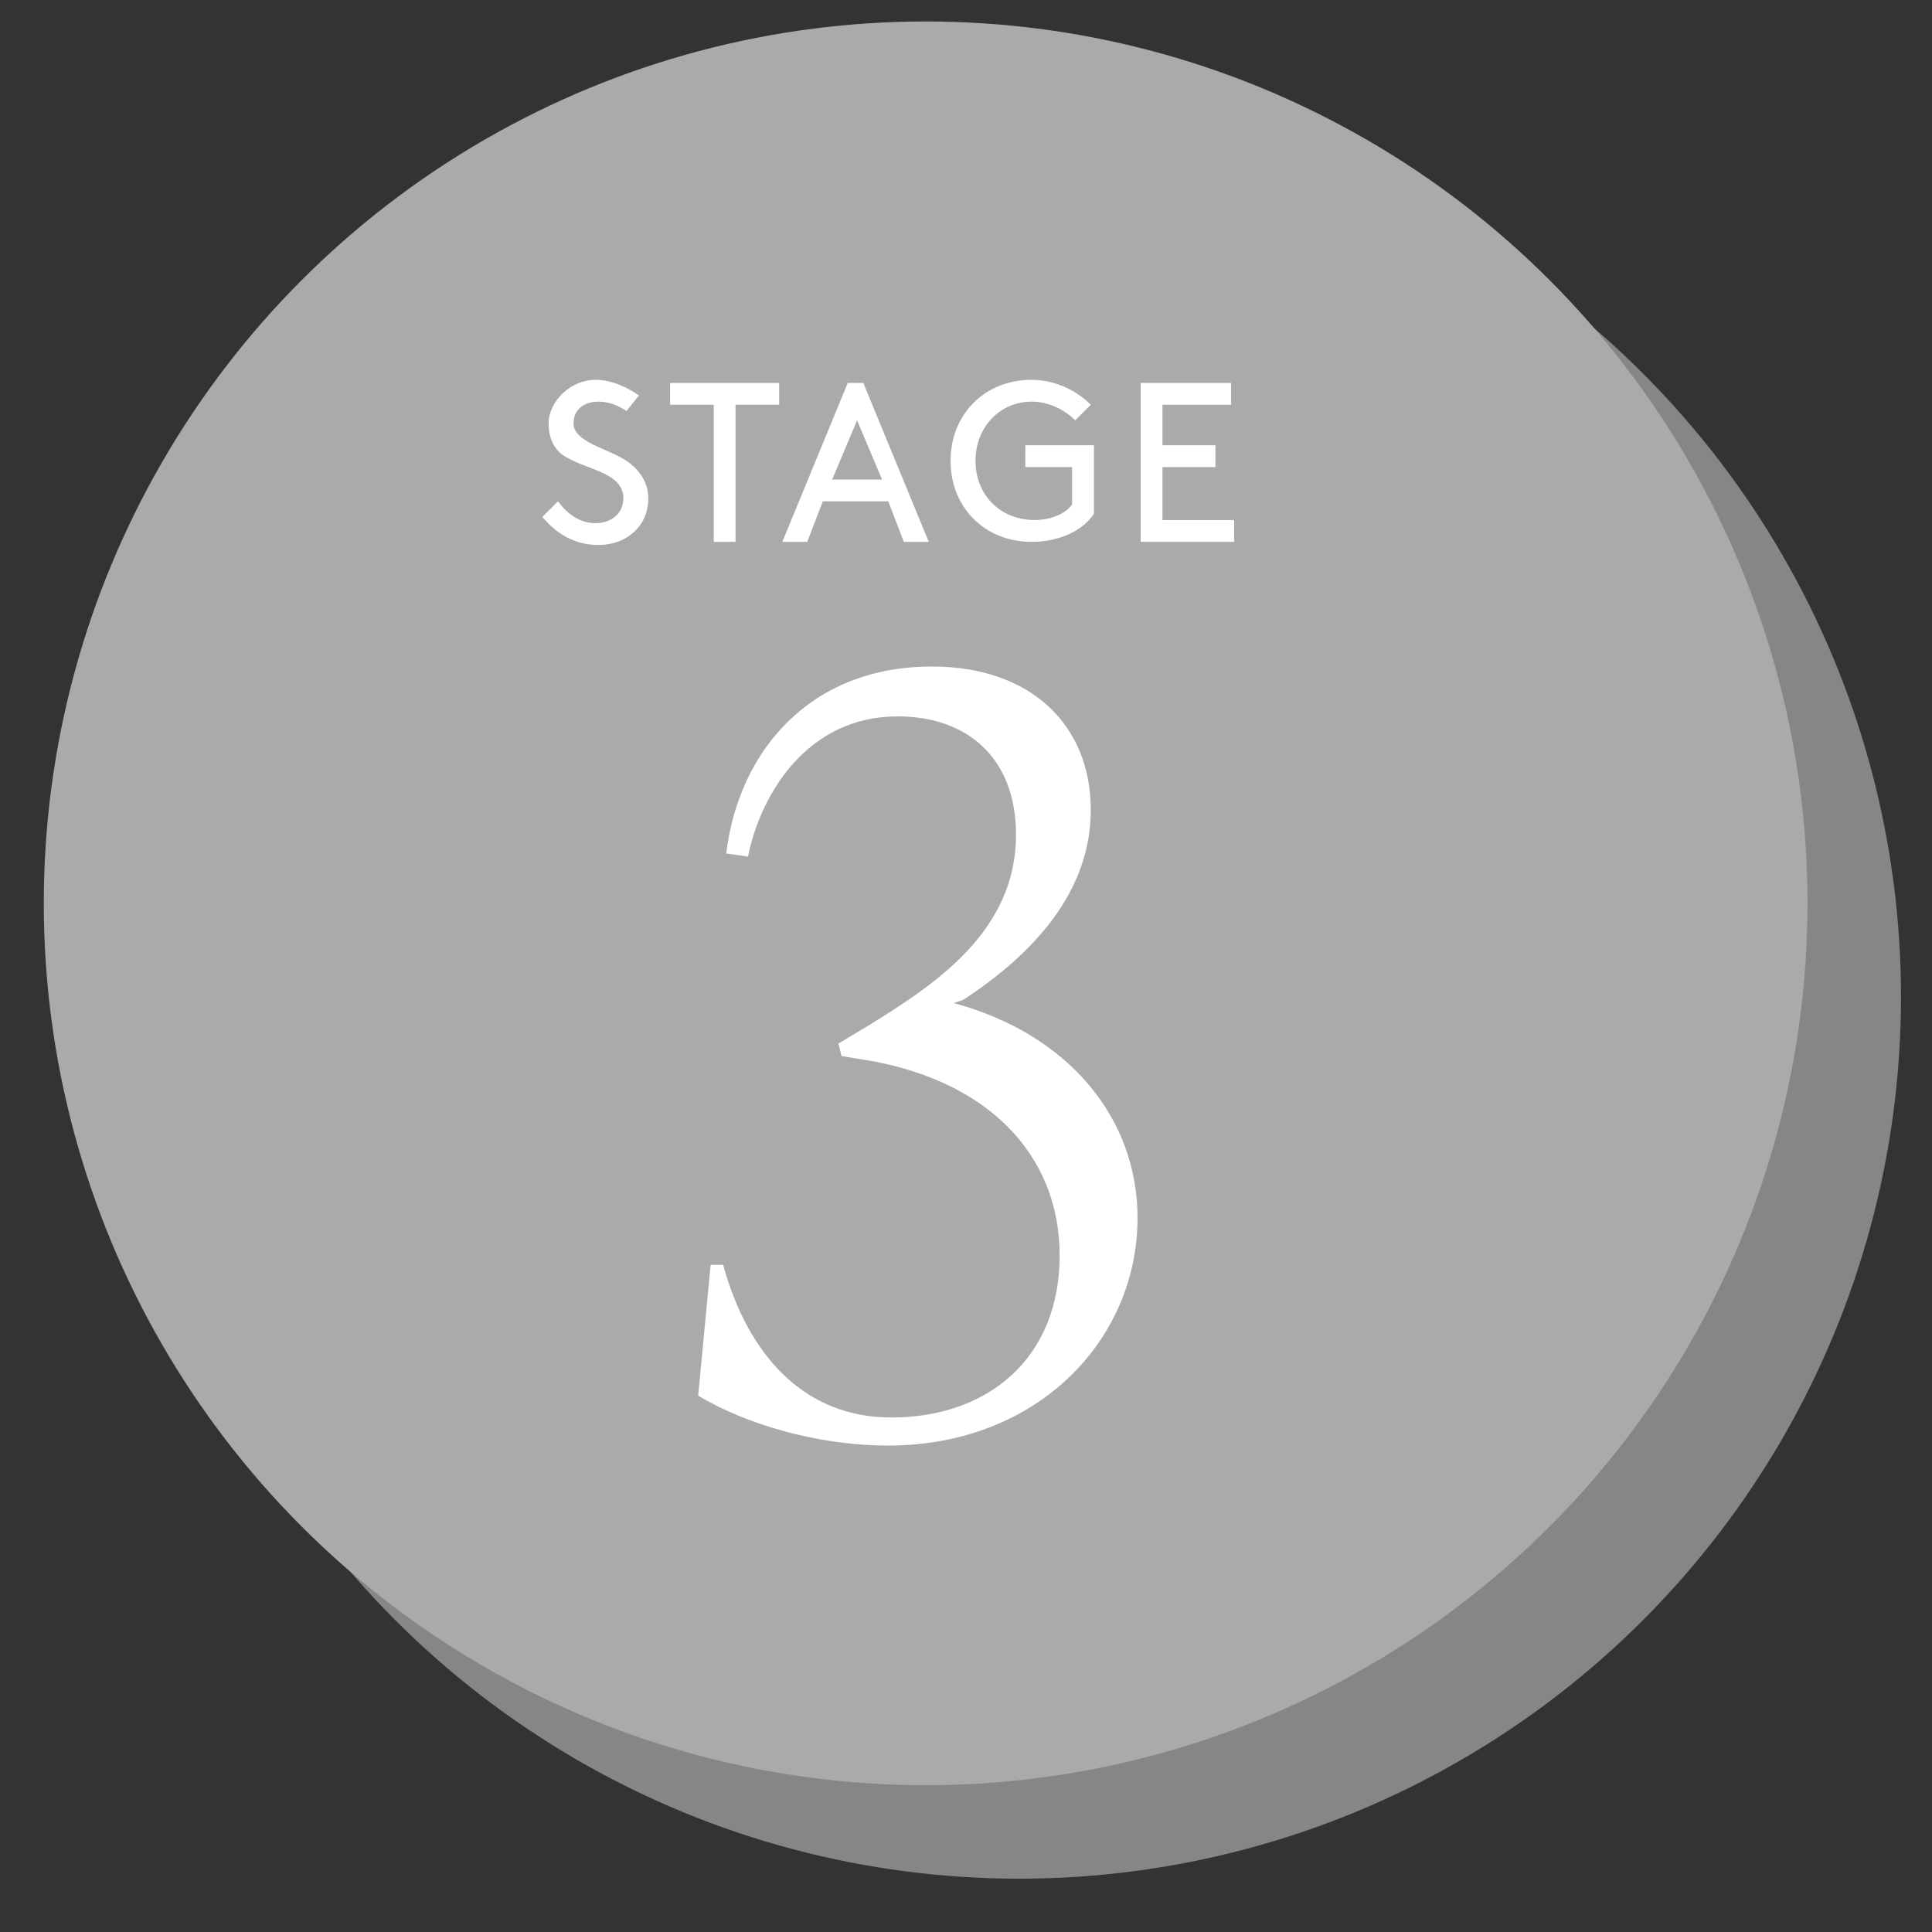
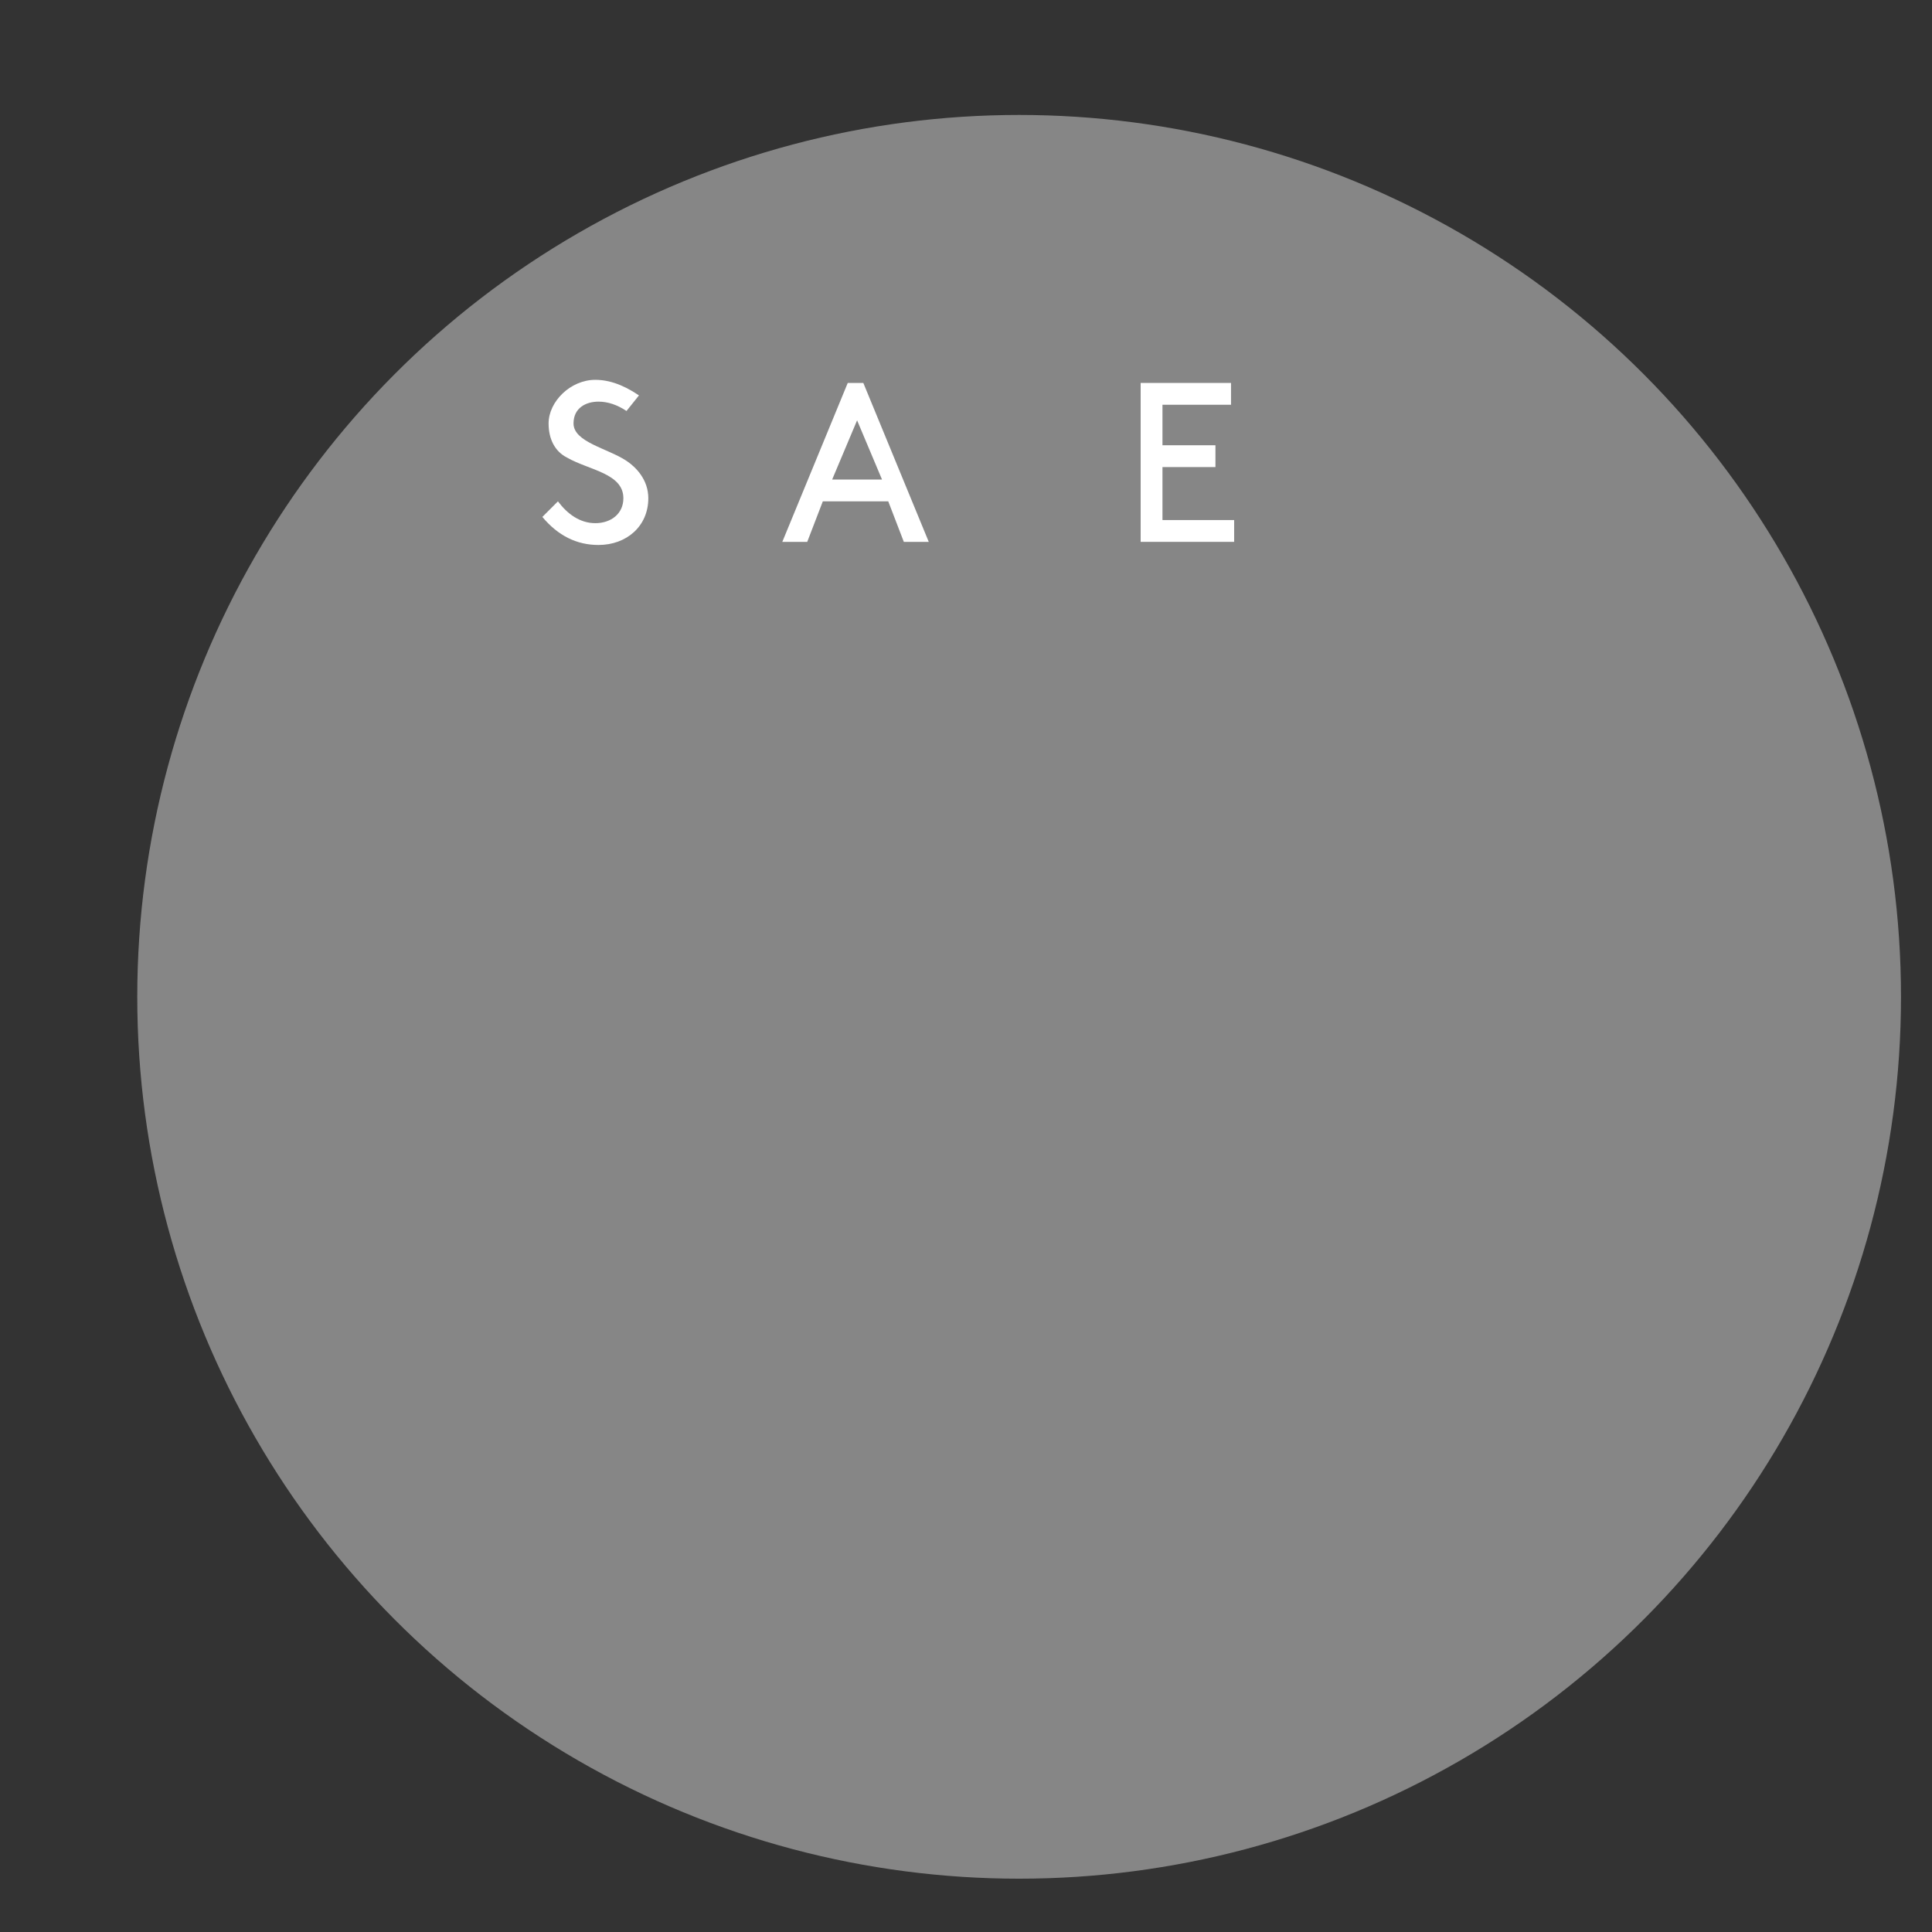
<svg xmlns="http://www.w3.org/2000/svg" version="1.1" id="Layer_1" x="0px" y="0px" viewBox="0 0 62 62" style="enable-background:new 0 0 62 62;" xml:space="preserve">
  <rect x="0" y="0" width="62" height="62" fill="#333333" stroke="none" />
  <style type="text/css">
	.st0{opacity:0.55;fill:#CACACA;enable-background:new    ;}
	.st1{fill:#AAAAAA;}
	.st2{fill:#FFFFFF;}
</style>
  <g>
    <circle class="st0" cx="32.705" cy="31.989" r="28.3" />
-     <circle class="st1" cx="29.705" cy="28.989" r="28.3" />
    <g>
-       <path class="st2" d="M30.605,32.189c3.7,1,5.9,3.7,5.9,6.9c0,3.9-3.2,7.3-8,7.3c-2.3,0-4.6-0.7-6.1-1.6l0.4-4.2h0.4    c0.8,2.9,2.6,4.9,5.4,4.9c3.1,0,5.4-1.9,5.4-5.2s-2.4-5.7-6.4-6.3l-0.6-0.1l-0.1-0.4l1-0.6c2.1-1.3,4.7-3,4.7-6.1    c0-2.5-1.6-3.8-3.8-3.8c-2.9,0-4.4,2.5-4.8,4.5l-0.7-0.1c0.4-3.3,2.7-6,6.6-6c3.2,0,5.1,1.9,5.1,4.6c0,2.6-1.8,4.6-4.1,6.1    L30.605,32.189z" />
-     </g>
+       </g>
    <g>
      <path class="st2" d="M17.905,16.089c0.3,0.4,0.7,0.7,1.2,0.7s0.9-0.3,0.9-0.8c0-0.8-1.1-0.9-1.8-1.3c-0.4-0.2-0.6-0.6-0.6-1.1    c0-0.7,0.7-1.4,1.5-1.4c0.6,0,1.1,0.3,1.4,0.5l-0.4,0.5c-0.3-0.2-0.6-0.3-0.9-0.3c-0.4,0-0.8,0.2-0.8,0.7c0,0.6,1.1,0.8,1.7,1.2    c0.3,0.2,0.7,0.6,0.7,1.2c0,0.9-0.7,1.5-1.6,1.5c-0.7,0-1.3-0.3-1.8-0.9L17.905,16.089z" />
-       <path class="st2" d="M21.505,12.289h3.5v0.7h-1.4v4.4h-0.7v-4.4h-1.4C21.505,12.989,21.505,12.289,21.505,12.289z" />
      <path class="st2" d="M28.505,16.089h-2.1l-0.5,1.3h-0.8l2.1-5.1h0.5l2.1,5.1h-0.8L28.505,16.089z M26.705,15.389h1.6l-0.8-1.9    L26.705,15.389z" />
-       <path class="st2" d="M35.105,16.489c-0.4,0.6-1.2,0.9-2,0.9c-1.5,0-2.6-1.1-2.6-2.6s1.1-2.6,2.6-2.6c0.7,0,1.4,0.3,1.9,0.8    l-0.5,0.5c-0.3-0.3-0.8-0.6-1.4-0.6c-1,0-1.8,0.8-1.8,1.9c0,1.1,0.8,1.9,1.9,1.9c0.5,0,1-0.2,1.2-0.5v-1.2h-1.5v-0.7h2.2    C35.105,14.289,35.105,16.489,35.105,16.489z" />
      <path class="st2" d="M39.005,14.289v0.7h-1.7v1.7h2.3v0.7h-3v-5.1h2.9v0.7h-2.2v1.3L39.005,14.289L39.005,14.289z" />
    </g>
  </g>
</svg>